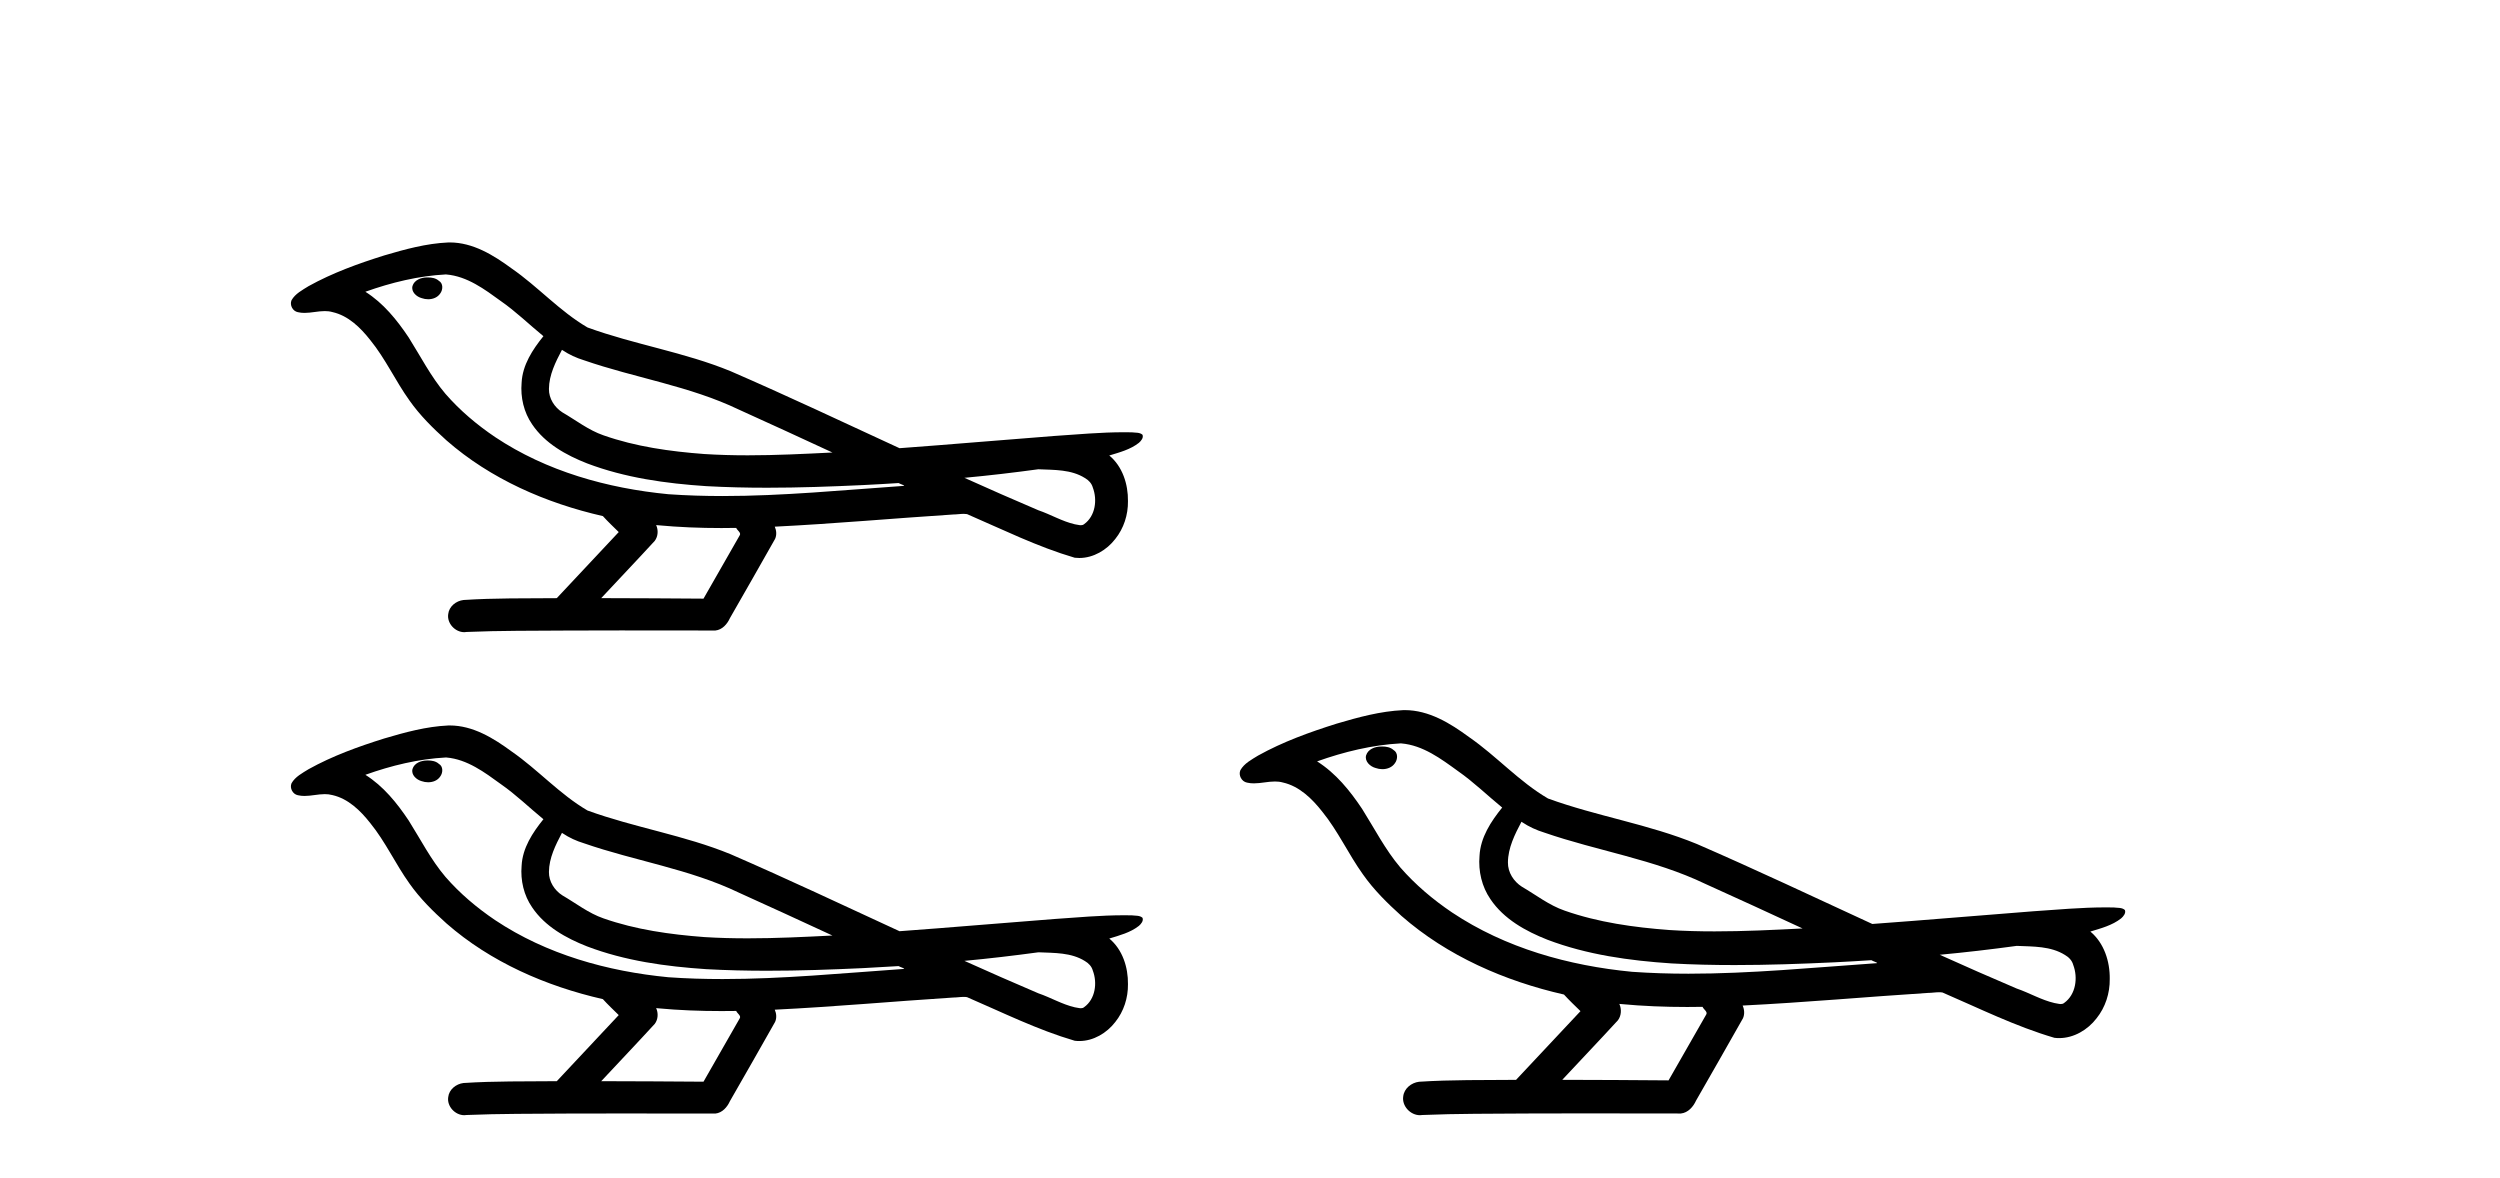
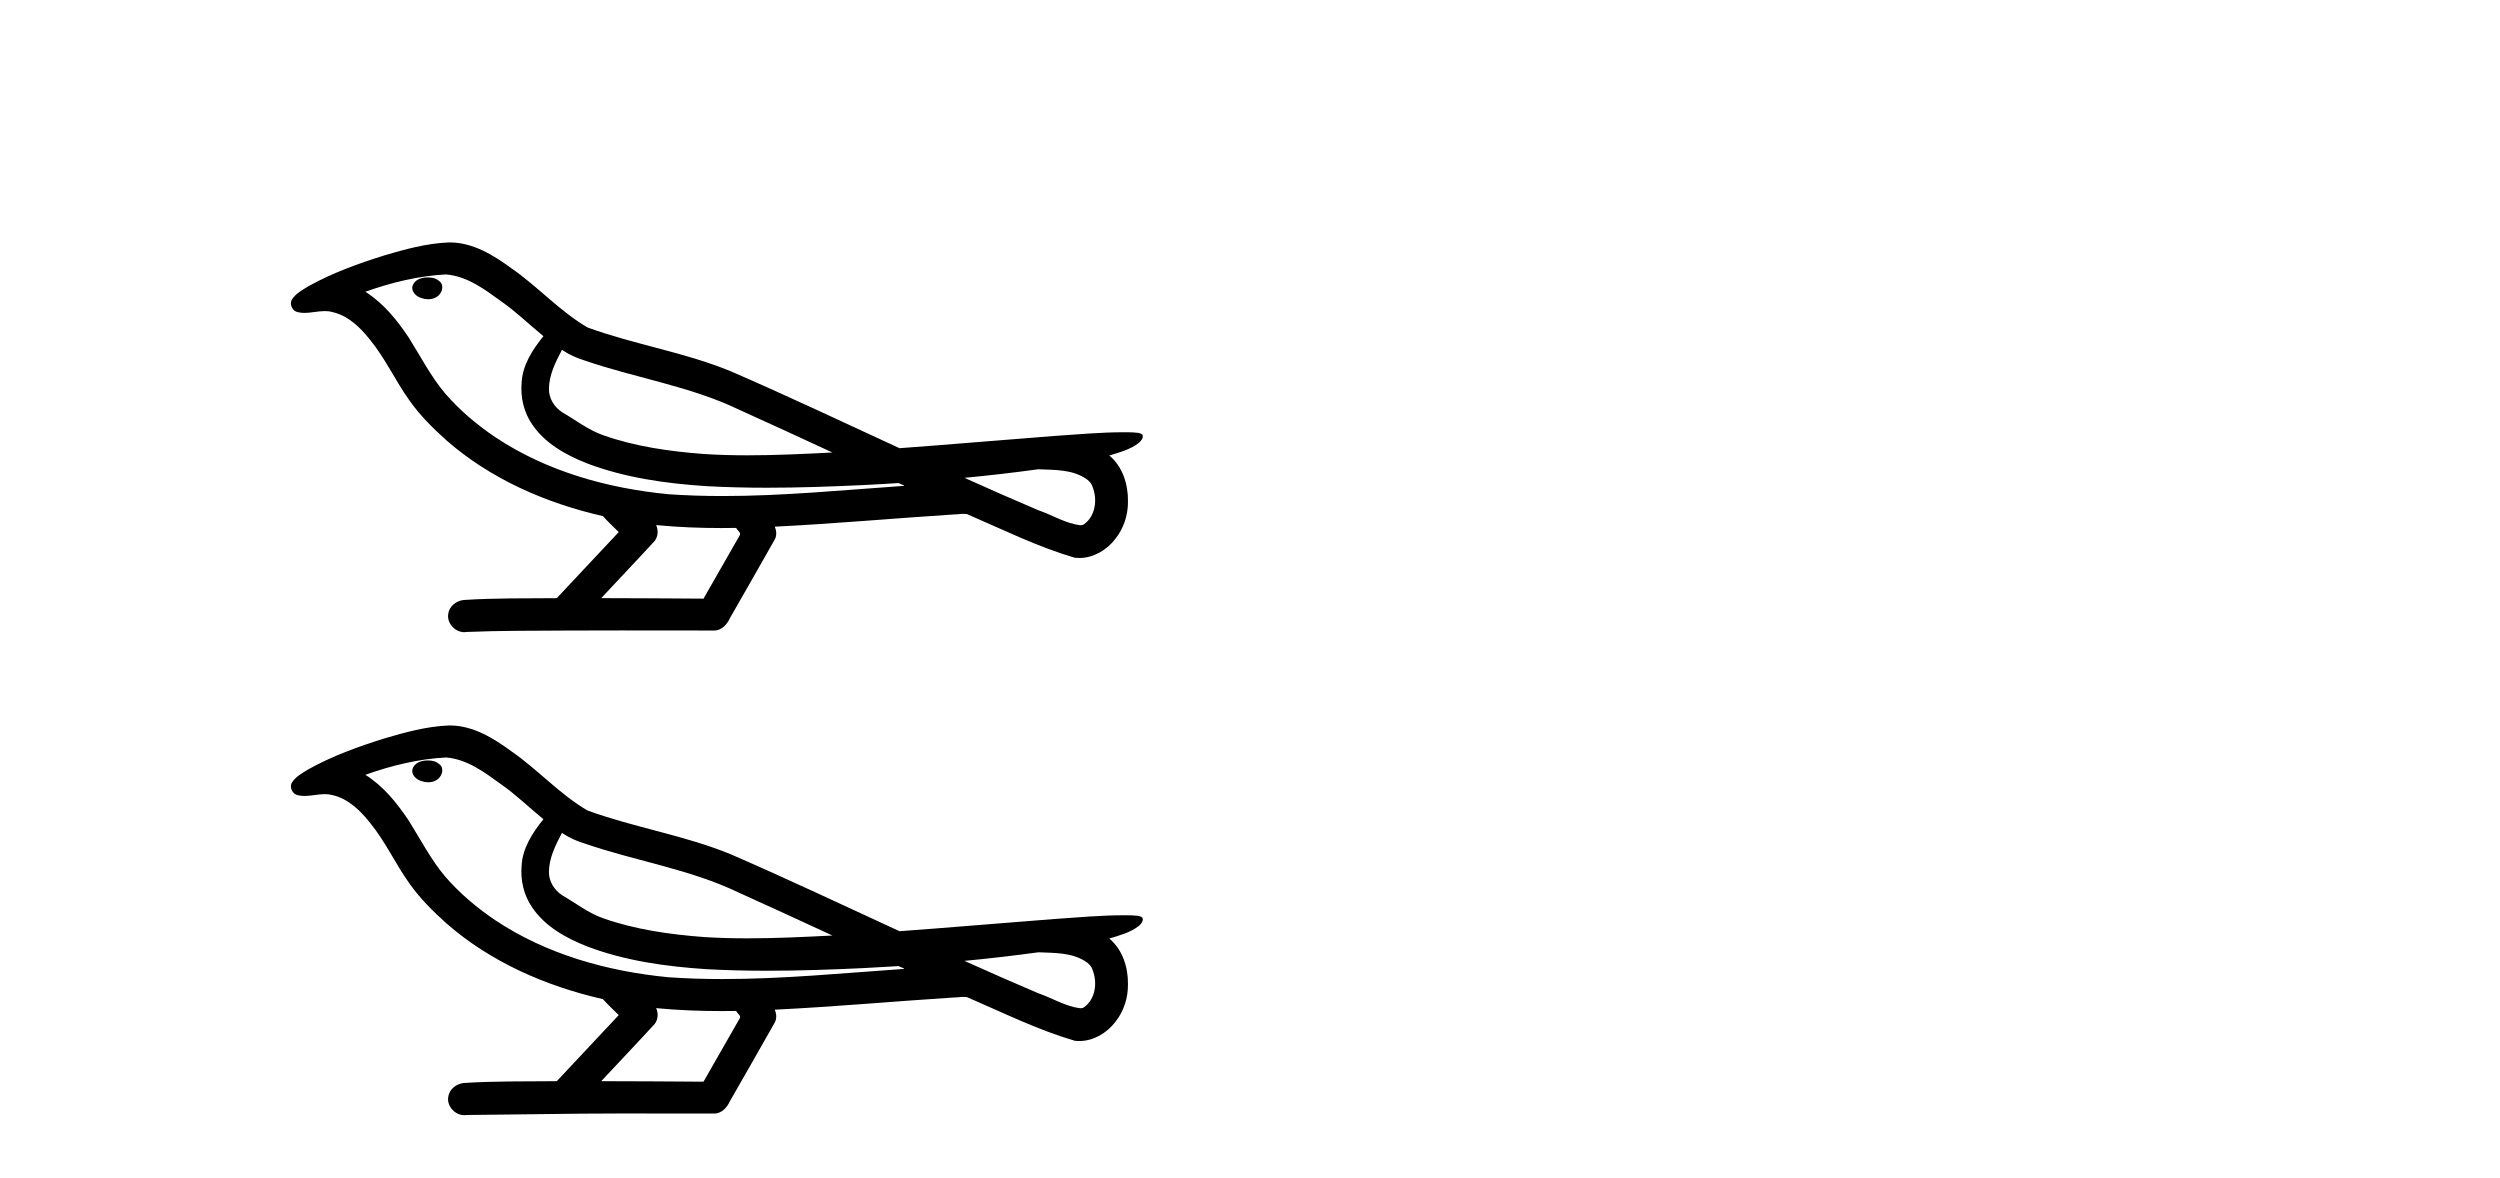
<svg xmlns="http://www.w3.org/2000/svg" width="87.0" height="41.0">
  <path d="M 14.892 9.655 C 14.879 9.655 14.867 9.655 14.855 9.655 C 14.654 9.656 14.419 9.743 14.355 9.952 C 14.301 10.156 14.495 10.328 14.675 10.375 C 14.745 10.4 14.823 10.414 14.9 10.414 C 15.064 10.414 15.226 10.353 15.32 10.213 C 15.417 10.084 15.429 9.861 15.272 9.772 C 15.169 9.679 15.027 9.655 14.892 9.655 ZM 19.556 12.175 L 19.57 12.183 L 19.58 12.189 C 19.808 12.342 20.058 12.456 20.322 12.537 C 22.101 13.153 23.998 13.432 25.706 14.251 C 26.796 14.743 27.882 15.244 28.968 15.747 C 27.988 15.796 27.006 15.845 26.024 15.845 C 25.519 15.845 25.014 15.832 24.509 15.8 C 23.321 15.711 22.126 15.545 21 15.149 C 20.48 14.97 20.042 14.623 19.572 14.351 C 19.296 14.175 19.098 13.868 19.103 13.535 C 19.107 13.047 19.334 12.597 19.556 12.175 ZM 15.517 9.55 L 15.534 9.551 L 15.536 9.552 C 16.26 9.615 16.863 10.066 17.433 10.48 C 17.959 10.846 18.416 11.294 18.911 11.699 C 18.534 12.166 18.182 12.701 18.152 13.32 C 18.109 13.828 18.229 14.349 18.52 14.769 C 18.967 15.433 19.698 15.838 20.428 16.125 C 21.751 16.628 23.171 16.825 24.578 16.918 C 25.283 16.957 25.988 16.973 26.694 16.973 C 27.805 16.973 28.917 16.933 30.027 16.881 C 30.442 16.861 30.857 16.837 31.271 16.81 C 31.315 16.842 31.558 16.911 31.424 16.911 C 31.422 16.911 31.42 16.911 31.417 16.911 C 29.331 17.056 27.24 17.262 25.148 17.262 C 24.519 17.262 23.89 17.243 23.26 17.199 C 21.139 16.994 19.019 16.403 17.233 15.212 C 16.597 14.783 16.005 14.284 15.501 13.704 C 14.996 13.109 14.637 12.403 14.222 11.744 C 13.815 11.135 13.341 10.548 12.715 10.153 C 13.617 9.831 14.558 9.601 15.517 9.55 ZM 36.136 16.33 L 36.148 16.331 C 36.691 16.355 37.278 16.335 37.754 16.635 C 37.883 16.709 37.99 16.82 38.03 16.967 C 38.193 17.394 38.12 17.959 37.728 18.24 C 37.694 18.268 37.655 18.278 37.614 18.278 C 37.545 18.278 37.47 18.251 37.403 18.245 C 36.961 18.143 36.564 17.903 36.135 17.757 C 35.272 17.39 34.415 17.013 33.561 16.628 C 34.422 16.548 35.28 16.447 36.136 16.33 ZM 22.834 18.273 C 22.852 18.275 22.87 18.276 22.889 18.278 C 23.626 18.347 24.366 18.376 25.106 18.376 C 25.277 18.376 25.449 18.374 25.62 18.371 C 25.653 18.456 25.797 18.535 25.745 18.624 C 25.324 19.36 24.903 20.097 24.482 20.833 C 23.295 20.823 22.108 20.818 20.922 20.815 C 21.543 20.149 22.172 19.491 22.787 18.82 C 22.903 18.664 22.914 18.446 22.834 18.273 ZM 15.651 8.437 C 15.632 8.437 15.614 8.437 15.595 8.438 C 14.835 8.472 14.094 8.675 13.368 8.89 C 12.465 9.173 11.567 9.498 10.74 9.957 C 10.523 10.093 10.274 10.22 10.145 10.448 C 10.074 10.616 10.186 10.831 10.367 10.864 C 10.444 10.882 10.52 10.889 10.597 10.889 C 10.832 10.889 11.068 10.826 11.303 10.826 C 11.392 10.826 11.48 10.835 11.568 10.86 C 12.121 10.984 12.546 11.403 12.885 11.834 C 13.414 12.483 13.762 13.257 14.249 13.936 C 14.614 14.456 15.068 14.903 15.538 15.326 C 17.076 16.672 18.999 17.508 20.98 17.96 C 21.155 18.153 21.345 18.333 21.532 18.516 C 20.813 19.282 20.095 20.049 19.376 20.816 C 18.294 20.825 17.209 20.809 16.129 20.88 C 15.872 20.91 15.627 21.103 15.598 21.37 C 15.549 21.693 15.839 22 16.157 22 C 16.185 22 16.213 21.997 16.242 21.992 C 17.403 21.943 18.567 21.952 19.729 21.943 C 20.355 21.94 20.982 21.939 21.608 21.939 C 22.704 21.939 23.8 21.942 24.895 21.942 C 25.136 21.917 25.308 21.717 25.402 21.51 C 25.925 20.59 26.457 19.676 26.973 18.753 C 27.034 18.619 27.021 18.46 26.962 18.328 C 29.036 18.226 31.104 18.038 33.175 17.904 C 33.295 17.904 33.418 17.882 33.537 17.882 C 33.576 17.882 33.615 17.885 33.653 17.891 C 34.889 18.425 36.105 19.029 37.4 19.409 C 37.454 19.415 37.507 19.418 37.56 19.418 C 38.051 19.418 38.515 19.141 38.81 18.758 C 39.108 18.387 39.26 17.914 39.253 17.439 C 39.261 16.852 39.064 16.233 38.603 15.851 C 38.959 15.743 39.337 15.644 39.633 15.411 C 39.709 15.345 39.802 15.236 39.759 15.129 C 39.662 15.041 39.51 15.062 39.388 15.045 C 39.299 15.043 39.209 15.042 39.12 15.042 C 38.307 15.042 37.494 15.118 36.683 15.172 C 34.89 15.309 33.097 15.466 31.303 15.597 C 29.349 14.695 27.4 13.775 25.428 12.919 C 23.817 12.256 22.077 11.991 20.446 11.396 C 19.476 10.83 18.723 9.976 17.802 9.34 C 17.173 8.878 16.458 8.437 15.651 8.437 Z" style="fill:#000000;stroke:none" />
-   <path d="M 14.892 26.464 C 14.879 26.464 14.867 26.465 14.855 26.465 C 14.654 26.466 14.419 26.552 14.355 26.761 C 14.301 26.966 14.495 27.137 14.675 27.185 C 14.745 27.21 14.823 27.223 14.9 27.223 C 15.064 27.223 15.226 27.163 15.32 27.022 C 15.417 26.894 15.429 26.67 15.272 26.582 C 15.169 26.488 15.027 26.464 14.892 26.464 ZM 19.556 28.984 L 19.57 28.993 L 19.58 28.999 C 19.808 29.152 20.058 29.266 20.322 29.346 C 22.101 29.963 23.998 30.241 25.706 31.061 C 26.796 31.552 27.882 32.054 28.968 32.556 C 27.988 32.606 27.006 32.654 26.024 32.654 C 25.519 32.654 25.014 32.642 24.509 32.61 C 23.321 32.52 22.126 32.354 21 31.959 C 20.48 31.78 20.042 31.432 19.572 31.16 C 19.296 30.984 19.098 30.678 19.103 30.344 C 19.107 29.856 19.334 29.406 19.556 28.984 ZM 15.517 26.36 L 15.534 26.361 L 15.536 26.361 C 16.26 26.424 16.863 26.876 17.433 27.29 C 17.959 27.656 18.416 28.104 18.911 28.509 C 18.534 28.976 18.182 29.511 18.152 30.13 C 18.109 30.637 18.229 31.159 18.52 31.578 C 18.967 32.242 19.698 32.647 20.428 32.934 C 21.751 33.438 23.171 33.634 24.578 33.727 C 25.283 33.766 25.988 33.782 26.694 33.782 C 27.805 33.782 28.917 33.743 30.027 33.691 C 30.442 33.67 30.857 33.647 31.271 33.62 C 31.315 33.652 31.558 33.721 31.424 33.721 C 31.422 33.721 31.42 33.721 31.417 33.721 C 29.331 33.866 27.24 34.071 25.148 34.071 C 24.519 34.071 23.89 34.053 23.26 34.008 C 21.139 33.804 19.019 33.213 17.233 32.022 C 16.597 31.593 16.005 31.094 15.501 30.514 C 14.996 29.919 14.637 29.213 14.222 28.554 C 13.815 27.944 13.341 27.358 12.715 26.963 C 13.617 26.641 14.558 26.411 15.517 26.36 ZM 36.136 33.14 L 36.148 33.14 C 36.691 33.164 37.278 33.145 37.754 33.444 C 37.883 33.519 37.99 33.629 38.03 33.777 C 38.193 34.203 38.12 34.769 37.728 35.049 C 37.694 35.078 37.655 35.087 37.614 35.087 C 37.545 35.087 37.47 35.06 37.403 35.054 C 36.961 34.952 36.564 34.713 36.135 34.567 C 35.272 34.199 34.415 33.823 33.561 33.438 C 34.422 33.358 35.28 33.256 36.136 33.14 ZM 22.834 35.082 C 22.852 35.084 22.87 35.086 22.889 35.088 C 23.626 35.157 24.366 35.185 25.106 35.185 C 25.277 35.185 25.449 35.184 25.62 35.181 C 25.653 35.266 25.797 35.345 25.745 35.434 C 25.324 36.17 24.903 36.906 24.482 37.643 C 23.295 37.633 22.108 37.628 20.922 37.625 C 21.543 36.959 22.172 36.301 22.787 35.629 C 22.903 35.474 22.914 35.256 22.834 35.082 ZM 15.651 25.246 C 15.632 25.246 15.614 25.247 15.595 25.247 C 14.835 25.282 14.094 25.485 13.368 25.7 C 12.465 25.983 11.567 26.307 10.74 26.767 C 10.523 26.902 10.274 27.029 10.145 27.258 C 10.074 27.426 10.186 27.64 10.367 27.674 C 10.444 27.692 10.52 27.699 10.597 27.699 C 10.832 27.699 11.068 27.636 11.303 27.636 C 11.392 27.636 11.48 27.645 11.568 27.669 C 12.121 27.794 12.546 28.213 12.885 28.643 C 13.414 29.292 13.762 30.066 14.249 30.746 C 14.614 31.266 15.068 31.713 15.538 32.136 C 17.076 33.481 18.999 34.318 20.98 34.77 C 21.155 34.962 21.345 35.142 21.532 35.325 C 20.813 36.092 20.095 36.859 19.376 37.625 C 18.294 37.635 17.209 37.619 16.129 37.689 C 15.872 37.72 15.627 37.913 15.598 38.18 C 15.549 38.502 15.839 38.809 16.157 38.809 C 16.185 38.809 16.213 38.807 16.242 38.802 C 17.403 38.753 18.567 38.762 19.729 38.752 C 20.355 38.749 20.982 38.749 21.608 38.749 C 22.704 38.749 23.8 38.751 24.895 38.752 C 25.136 38.727 25.308 38.527 25.402 38.319 C 25.925 37.4 26.457 36.486 26.973 35.563 C 27.034 35.429 27.021 35.27 26.962 35.137 C 29.036 35.036 31.104 34.847 33.175 34.714 C 33.295 34.714 33.418 34.692 33.537 34.692 C 33.576 34.692 33.615 34.694 33.653 34.701 C 34.889 35.234 36.105 35.838 37.4 36.218 C 37.454 36.225 37.507 36.228 37.56 36.228 C 38.051 36.228 38.515 35.951 38.81 35.568 C 39.108 35.197 39.26 34.723 39.253 34.249 C 39.261 33.662 39.064 33.043 38.603 32.661 C 38.959 32.552 39.337 32.454 39.633 32.221 C 39.709 32.155 39.802 32.046 39.759 31.939 C 39.662 31.85 39.51 31.871 39.388 31.854 C 39.299 31.852 39.209 31.851 39.12 31.851 C 38.307 31.851 37.494 31.927 36.683 31.982 C 34.89 32.119 33.097 32.276 31.303 32.406 C 29.349 31.505 27.4 30.584 25.428 29.728 C 23.817 29.066 22.077 28.8 20.446 28.206 C 19.476 27.64 18.723 26.786 17.802 26.149 C 17.173 25.687 16.458 25.246 15.651 25.246 Z" style="fill:#000000;stroke:none" />
-   <path d="M 48.098 25.978 C 48.086 25.978 48.073 25.978 48.06 25.979 C 47.851 25.98 47.607 26.069 47.54 26.287 C 47.484 26.499 47.686 26.678 47.873 26.727 C 47.946 26.753 48.026 26.767 48.107 26.767 C 48.277 26.767 48.446 26.704 48.544 26.558 C 48.644 26.425 48.656 26.192 48.494 26.1 C 48.387 26.003 48.239 25.978 48.098 25.978 ZM 52.947 28.597 L 52.961 28.606 L 52.971 28.613 C 53.208 28.771 53.468 28.89 53.742 28.974 C 55.592 29.614 57.564 29.904 59.338 30.756 C 60.472 31.266 61.601 31.788 62.729 32.31 C 61.711 32.362 60.69 32.412 59.67 32.412 C 59.144 32.412 58.619 32.399 58.095 32.365 C 56.86 32.273 55.617 32.1 54.447 31.689 C 53.907 31.503 53.451 31.142 52.963 30.859 C 52.676 30.676 52.47 30.358 52.476 30.011 C 52.48 29.504 52.716 29.036 52.947 28.597 ZM 48.749 25.869 L 48.766 25.871 L 48.768 25.871 C 49.521 25.936 50.147 26.406 50.74 26.836 C 51.286 27.217 51.761 27.682 52.276 28.103 C 51.884 28.588 51.518 29.144 51.487 29.788 C 51.442 30.315 51.567 30.857 51.869 31.294 C 52.334 31.984 53.094 32.405 53.852 32.703 C 55.228 33.226 56.703 33.43 58.167 33.527 C 58.899 33.568 59.632 33.584 60.365 33.584 C 61.521 33.584 62.676 33.543 63.83 33.489 C 64.261 33.468 64.692 33.443 65.123 33.415 C 65.168 33.449 65.421 33.521 65.282 33.521 C 65.28 33.521 65.277 33.521 65.275 33.521 C 63.107 33.671 60.933 33.885 58.758 33.885 C 58.105 33.885 57.451 33.865 56.797 33.819 C 54.592 33.607 52.388 32.993 50.532 31.754 C 49.871 31.308 49.256 30.79 48.731 30.187 C 48.207 29.569 47.833 28.835 47.402 28.15 C 46.979 27.516 46.486 26.907 45.835 26.496 C 46.773 26.162 47.752 25.923 48.749 25.869 ZM 70.18 32.917 L 70.192 32.917 C 70.756 32.942 71.366 32.922 71.861 33.233 C 71.995 33.31 72.107 33.425 72.148 33.578 C 72.318 34.022 72.242 34.61 71.834 34.901 C 71.799 34.931 71.759 34.941 71.716 34.941 C 71.644 34.941 71.566 34.913 71.496 34.906 C 71.037 34.8 70.624 34.552 70.178 34.4 C 69.282 34.018 68.39 33.627 67.503 33.226 C 68.398 33.143 69.29 33.038 70.18 32.917 ZM 56.353 34.936 C 56.372 34.937 56.391 34.939 56.41 34.941 C 57.176 35.013 57.946 35.043 58.715 35.043 C 58.893 35.043 59.071 35.041 59.249 35.038 C 59.283 35.126 59.433 35.208 59.379 35.301 C 58.941 36.066 58.504 36.831 58.066 37.597 C 56.833 37.586 55.599 37.581 54.366 37.578 C 55.011 36.886 55.666 36.202 56.305 35.504 C 56.425 35.343 56.436 35.116 56.353 34.936 ZM 48.887 24.712 C 48.868 24.712 48.849 24.712 48.83 24.713 C 48.039 24.749 47.269 24.96 46.514 25.183 C 45.576 25.478 44.643 25.815 43.783 26.293 C 43.557 26.433 43.299 26.565 43.165 26.803 C 43.09 26.977 43.207 27.2 43.396 27.235 C 43.475 27.254 43.555 27.261 43.635 27.261 C 43.879 27.261 44.124 27.196 44.368 27.196 C 44.46 27.196 44.552 27.205 44.644 27.231 C 45.218 27.36 45.66 27.795 46.013 28.243 C 46.562 28.917 46.924 29.722 47.43 30.428 C 47.81 30.969 48.281 31.433 48.77 31.873 C 50.368 33.271 52.367 34.141 54.426 34.61 C 54.609 34.811 54.806 34.998 55.001 35.188 C 54.253 35.985 53.506 36.782 52.759 37.579 C 51.634 37.589 50.507 37.572 49.385 37.645 C 49.117 37.677 48.863 37.877 48.832 38.155 C 48.781 38.49 49.083 38.809 49.413 38.809 C 49.443 38.809 49.472 38.807 49.501 38.802 C 50.709 38.751 51.918 38.76 53.126 38.75 C 53.777 38.747 54.428 38.746 55.08 38.746 C 56.219 38.746 57.357 38.749 58.496 38.75 C 58.746 38.723 58.925 38.516 59.023 38.3 C 59.566 37.345 60.119 36.394 60.656 35.435 C 60.718 35.295 60.705 35.13 60.644 34.993 C 62.799 34.887 64.949 34.691 67.102 34.553 C 67.226 34.553 67.354 34.53 67.478 34.53 C 67.519 34.53 67.559 34.532 67.599 34.539 C 68.883 35.093 70.147 35.721 71.494 36.116 C 71.549 36.123 71.604 36.126 71.659 36.126 C 72.17 36.126 72.652 35.838 72.958 35.44 C 73.268 35.055 73.426 34.562 73.419 34.069 C 73.428 33.459 73.222 32.816 72.744 32.418 C 73.114 32.306 73.506 32.203 73.814 31.961 C 73.893 31.893 73.99 31.779 73.946 31.668 C 73.845 31.576 73.687 31.598 73.56 31.58 C 73.467 31.578 73.374 31.577 73.281 31.577 C 72.436 31.577 71.591 31.656 70.748 31.713 C 68.884 31.856 67.021 32.019 65.156 32.154 C 63.125 31.217 61.099 30.26 59.049 29.37 C 57.375 28.682 55.567 28.406 53.871 27.788 C 52.864 27.2 52.08 26.312 51.124 25.651 C 50.47 25.17 49.726 24.712 48.887 24.712 Z" style="fill:#000000;stroke:none" />
+   <path d="M 14.892 26.464 C 14.879 26.464 14.867 26.465 14.855 26.465 C 14.654 26.466 14.419 26.552 14.355 26.761 C 14.301 26.966 14.495 27.137 14.675 27.185 C 14.745 27.21 14.823 27.223 14.9 27.223 C 15.064 27.223 15.226 27.163 15.32 27.022 C 15.417 26.894 15.429 26.67 15.272 26.582 C 15.169 26.488 15.027 26.464 14.892 26.464 ZM 19.556 28.984 L 19.57 28.993 L 19.58 28.999 C 19.808 29.152 20.058 29.266 20.322 29.346 C 22.101 29.963 23.998 30.241 25.706 31.061 C 26.796 31.552 27.882 32.054 28.968 32.556 C 27.988 32.606 27.006 32.654 26.024 32.654 C 25.519 32.654 25.014 32.642 24.509 32.61 C 23.321 32.52 22.126 32.354 21 31.959 C 20.48 31.78 20.042 31.432 19.572 31.16 C 19.296 30.984 19.098 30.678 19.103 30.344 C 19.107 29.856 19.334 29.406 19.556 28.984 ZM 15.517 26.36 L 15.534 26.361 L 15.536 26.361 C 16.26 26.424 16.863 26.876 17.433 27.29 C 17.959 27.656 18.416 28.104 18.911 28.509 C 18.534 28.976 18.182 29.511 18.152 30.13 C 18.109 30.637 18.229 31.159 18.52 31.578 C 18.967 32.242 19.698 32.647 20.428 32.934 C 21.751 33.438 23.171 33.634 24.578 33.727 C 25.283 33.766 25.988 33.782 26.694 33.782 C 27.805 33.782 28.917 33.743 30.027 33.691 C 30.442 33.67 30.857 33.647 31.271 33.62 C 31.315 33.652 31.558 33.721 31.424 33.721 C 31.422 33.721 31.42 33.721 31.417 33.721 C 29.331 33.866 27.24 34.071 25.148 34.071 C 24.519 34.071 23.89 34.053 23.26 34.008 C 21.139 33.804 19.019 33.213 17.233 32.022 C 16.597 31.593 16.005 31.094 15.501 30.514 C 14.996 29.919 14.637 29.213 14.222 28.554 C 13.815 27.944 13.341 27.358 12.715 26.963 C 13.617 26.641 14.558 26.411 15.517 26.36 ZM 36.136 33.14 L 36.148 33.14 C 36.691 33.164 37.278 33.145 37.754 33.444 C 37.883 33.519 37.99 33.629 38.03 33.777 C 38.193 34.203 38.12 34.769 37.728 35.049 C 37.694 35.078 37.655 35.087 37.614 35.087 C 37.545 35.087 37.47 35.06 37.403 35.054 C 36.961 34.952 36.564 34.713 36.135 34.567 C 35.272 34.199 34.415 33.823 33.561 33.438 C 34.422 33.358 35.28 33.256 36.136 33.14 ZM 22.834 35.082 C 22.852 35.084 22.87 35.086 22.889 35.088 C 23.626 35.157 24.366 35.185 25.106 35.185 C 25.277 35.185 25.449 35.184 25.62 35.181 C 25.653 35.266 25.797 35.345 25.745 35.434 C 25.324 36.17 24.903 36.906 24.482 37.643 C 23.295 37.633 22.108 37.628 20.922 37.625 C 21.543 36.959 22.172 36.301 22.787 35.629 C 22.903 35.474 22.914 35.256 22.834 35.082 ZM 15.651 25.246 C 15.632 25.246 15.614 25.247 15.595 25.247 C 14.835 25.282 14.094 25.485 13.368 25.7 C 12.465 25.983 11.567 26.307 10.74 26.767 C 10.523 26.902 10.274 27.029 10.145 27.258 C 10.074 27.426 10.186 27.64 10.367 27.674 C 10.444 27.692 10.52 27.699 10.597 27.699 C 10.832 27.699 11.068 27.636 11.303 27.636 C 11.392 27.636 11.48 27.645 11.568 27.669 C 12.121 27.794 12.546 28.213 12.885 28.643 C 13.414 29.292 13.762 30.066 14.249 30.746 C 14.614 31.266 15.068 31.713 15.538 32.136 C 17.076 33.481 18.999 34.318 20.98 34.77 C 21.155 34.962 21.345 35.142 21.532 35.325 C 20.813 36.092 20.095 36.859 19.376 37.625 C 18.294 37.635 17.209 37.619 16.129 37.689 C 15.872 37.72 15.627 37.913 15.598 38.18 C 15.549 38.502 15.839 38.809 16.157 38.809 C 16.185 38.809 16.213 38.807 16.242 38.802 C 20.355 38.749 20.982 38.749 21.608 38.749 C 22.704 38.749 23.8 38.751 24.895 38.752 C 25.136 38.727 25.308 38.527 25.402 38.319 C 25.925 37.4 26.457 36.486 26.973 35.563 C 27.034 35.429 27.021 35.27 26.962 35.137 C 29.036 35.036 31.104 34.847 33.175 34.714 C 33.295 34.714 33.418 34.692 33.537 34.692 C 33.576 34.692 33.615 34.694 33.653 34.701 C 34.889 35.234 36.105 35.838 37.4 36.218 C 37.454 36.225 37.507 36.228 37.56 36.228 C 38.051 36.228 38.515 35.951 38.81 35.568 C 39.108 35.197 39.26 34.723 39.253 34.249 C 39.261 33.662 39.064 33.043 38.603 32.661 C 38.959 32.552 39.337 32.454 39.633 32.221 C 39.709 32.155 39.802 32.046 39.759 31.939 C 39.662 31.85 39.51 31.871 39.388 31.854 C 39.299 31.852 39.209 31.851 39.12 31.851 C 38.307 31.851 37.494 31.927 36.683 31.982 C 34.89 32.119 33.097 32.276 31.303 32.406 C 29.349 31.505 27.4 30.584 25.428 29.728 C 23.817 29.066 22.077 28.8 20.446 28.206 C 19.476 27.64 18.723 26.786 17.802 26.149 C 17.173 25.687 16.458 25.246 15.651 25.246 Z" style="fill:#000000;stroke:none" />
</svg>